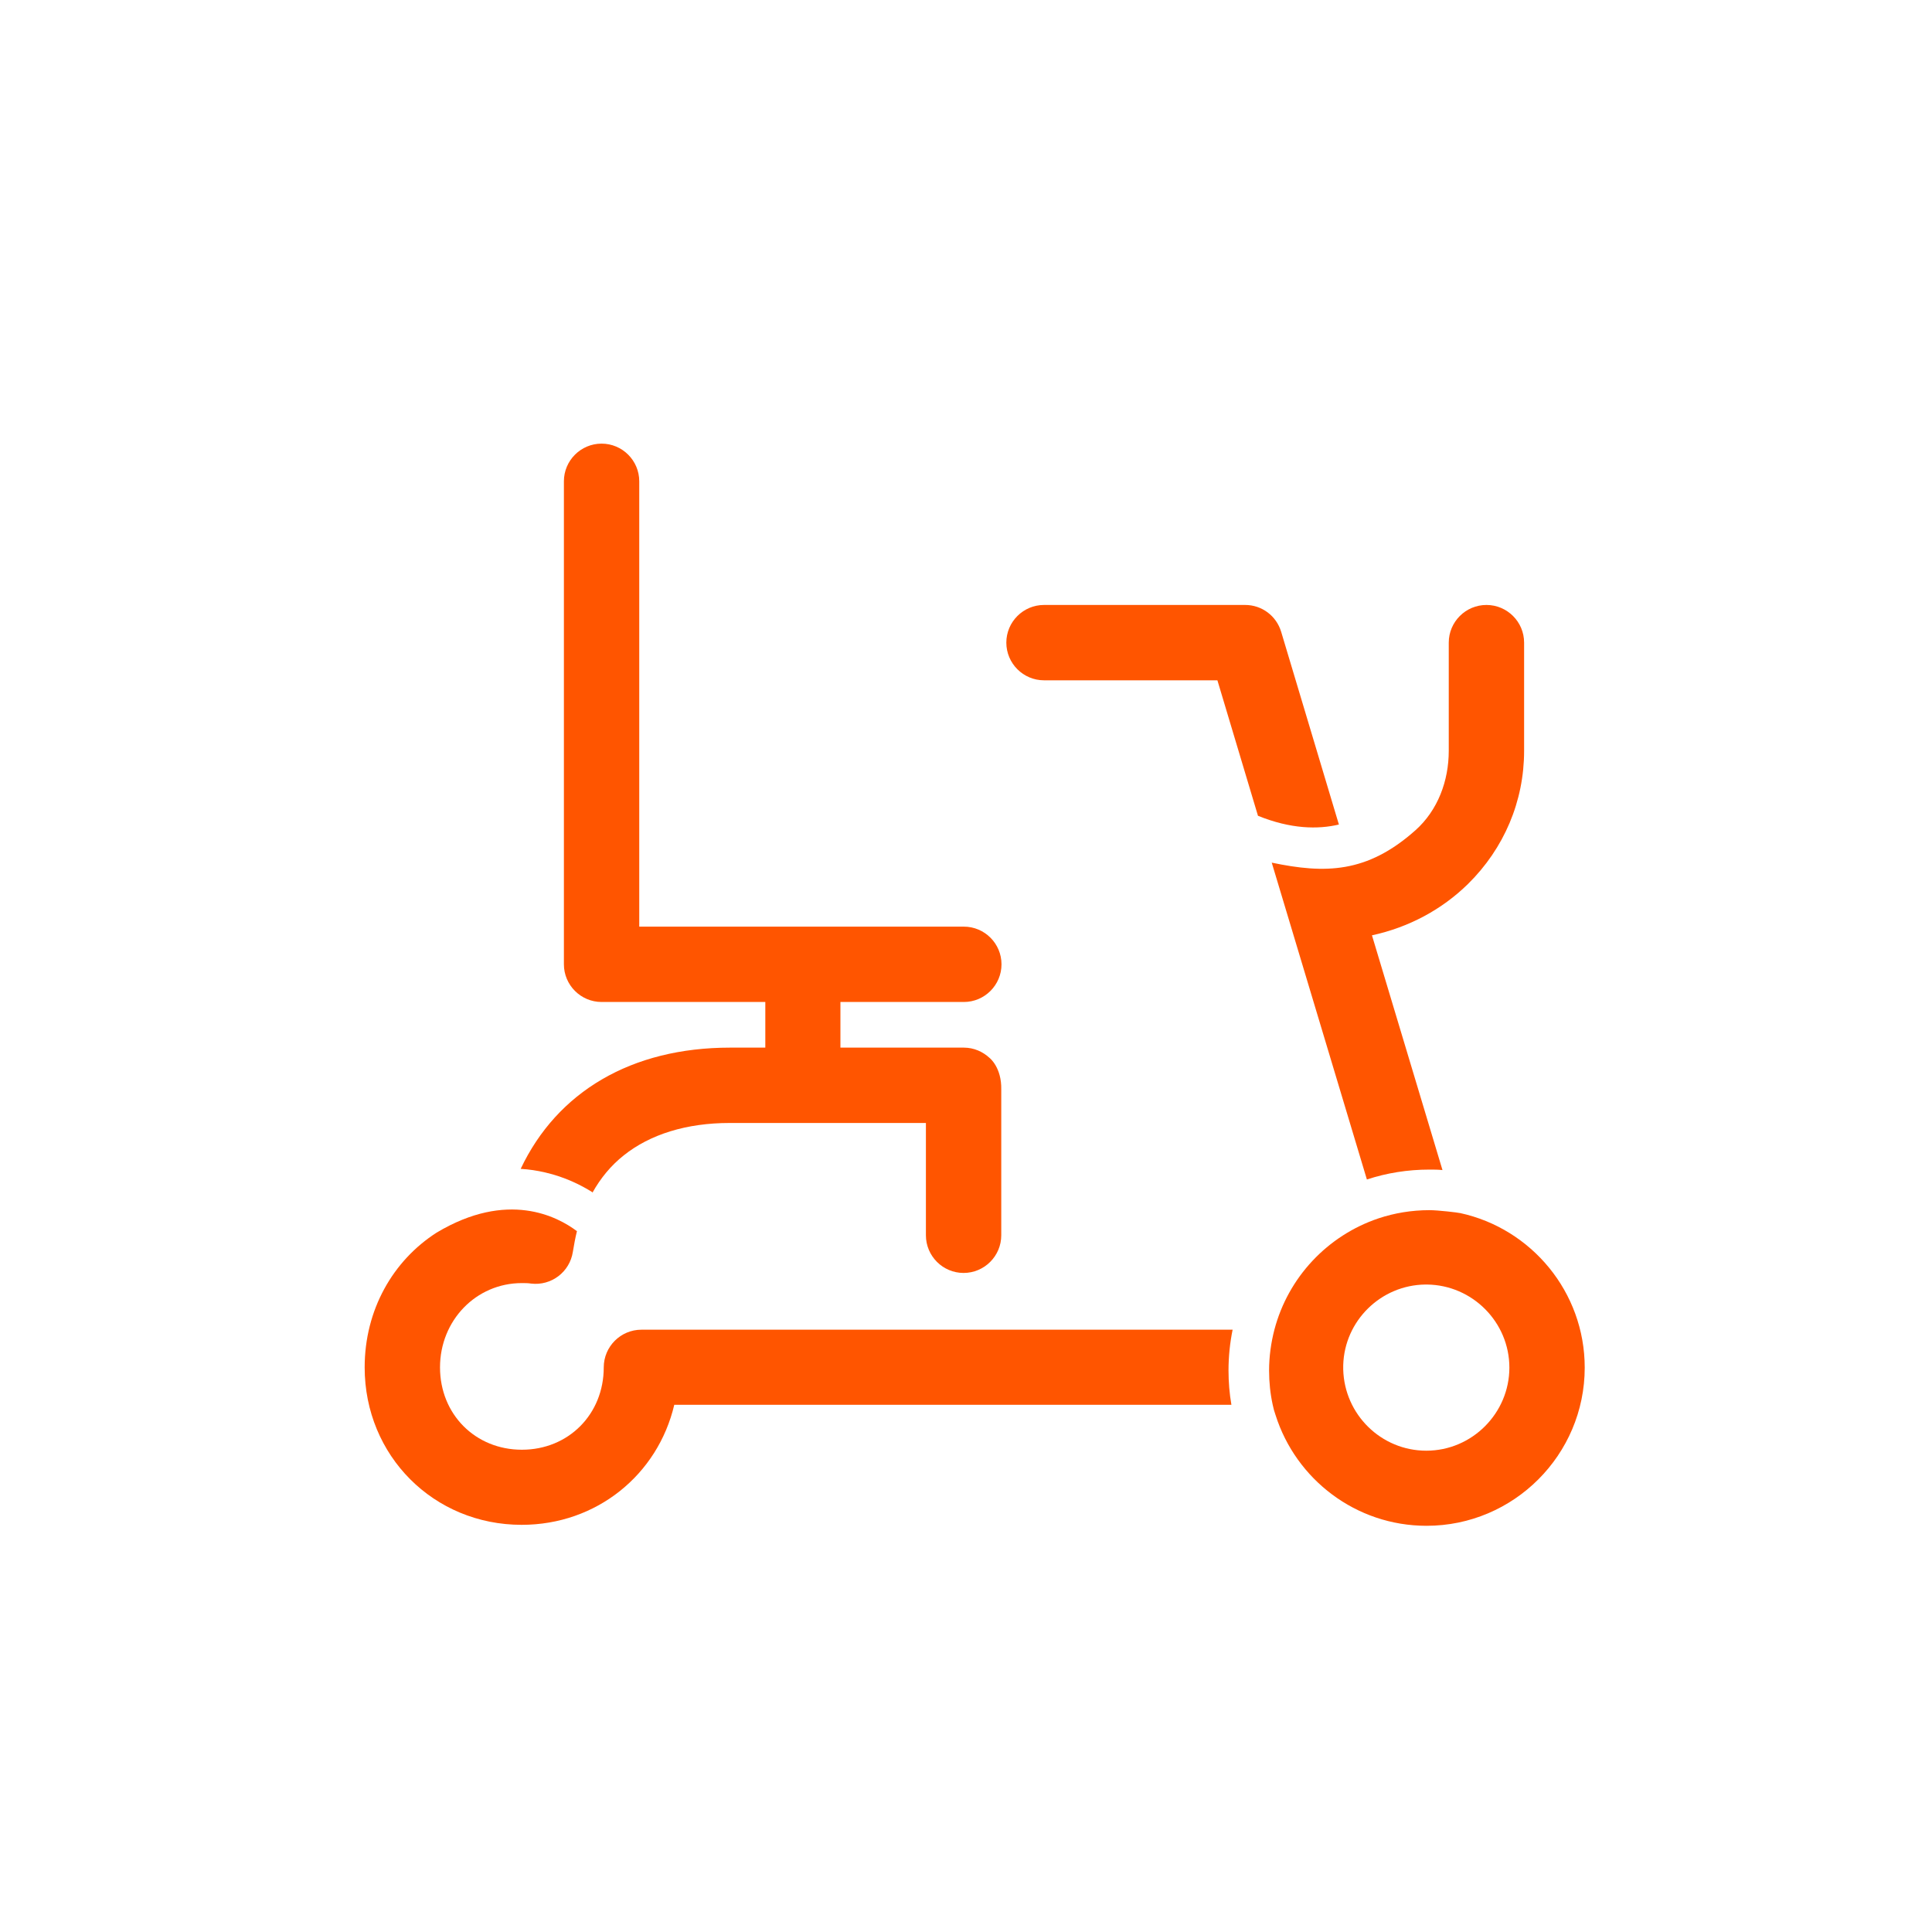
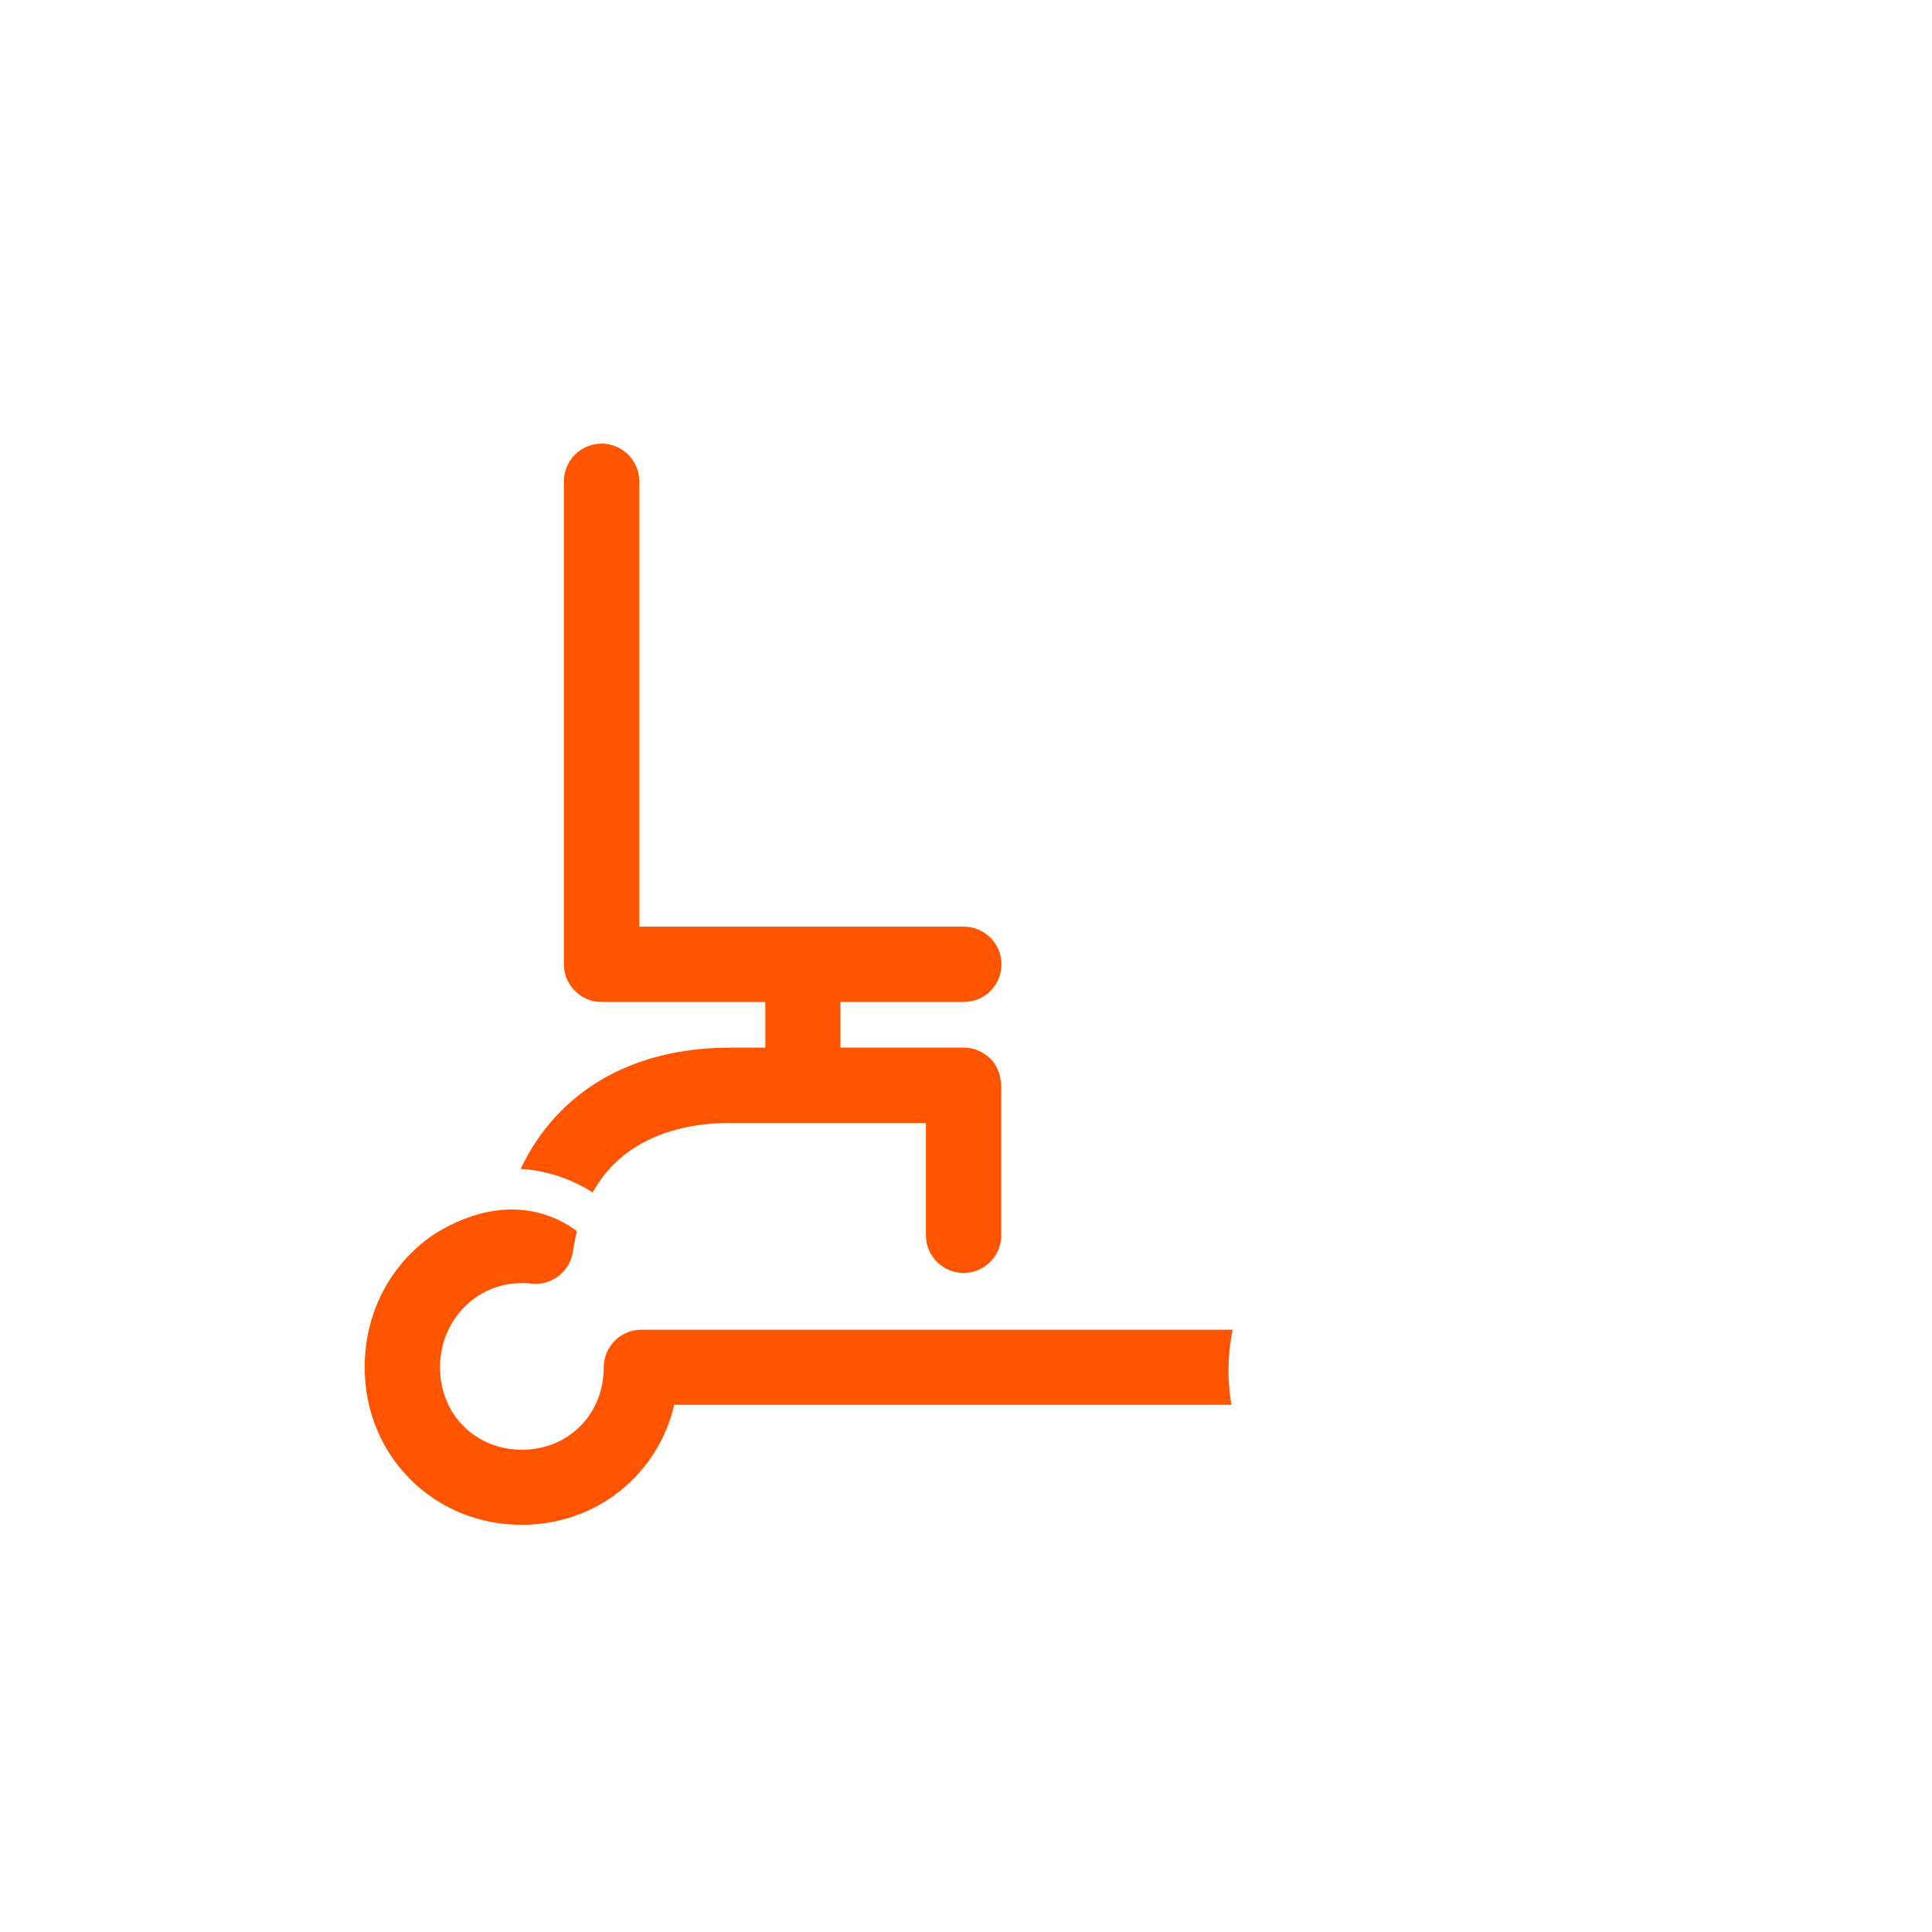
<svg xmlns="http://www.w3.org/2000/svg" width="80" height="80" viewBox="0 0 80 80" fill="none">
-   <path d="M60.45 50.23C60.38 50.21 59.55 50.11 59.19 50.11C58.45 50.11 57.74 50.23 57.08 50.45C54.97 51.16 53.34 52.89 52.77 55.06C52.63 55.6 52.55 56.17 52.55 56.75C52.55 57.24 52.6 57.71 52.7 58.17C52.73 58.32 52.77 58.46 52.82 58.6C53.66 61.25 56.14 63.18 59.07 63.18C62.68 63.18 65.62 60.24 65.62 56.63C65.62 53.5 63.41 50.87 60.46 50.23H60.45ZM59.06 60.07C57.19 60.07 55.67 58.57 55.62 56.71C55.62 56.68 55.62 56.55 55.62 56.53C55.67 54.69 57.18 53.21 59.02 53.19C59.03 53.19 59.08 53.19 59.09 53.19C60.97 53.21 62.5 54.75 62.5 56.63C62.5 58.51 60.96 60.07 59.06 60.07Z" fill="#FF5500" />
-   <path d="M55.44 34.14L53.05 26.16C52.85 25.5 52.25 25.05 51.56 25.05H43.23C42.37 25.05 41.67 25.75 41.67 26.61C41.67 27.47 42.37 28.17 43.23 28.17H50.41L52.09 33.78C53.45 34.33 54.57 34.35 55.45 34.14H55.44Z" fill="#FF5500" />
  <path d="M24.53 49.39C24.87 48.78 25.3 48.26 25.83 47.84C26.92 46.97 28.43 46.5 30.21 46.5H38.34V51.15C38.34 52.01 39.04 52.71 39.9 52.71C40.76 52.71 41.46 52.01 41.46 51.15V45.12C41.48 44.2 40.98 43.81 40.98 43.81C40.7 43.55 40.33 43.38 39.91 43.38H34.8V41.49H39.91C40.77 41.49 41.47 40.79 41.47 39.93C41.47 39.07 40.77 38.37 39.91 38.37H26.47V19.93C26.47 19.07 25.77 18.37 24.91 18.37C24.05 18.37 23.35 19.07 23.35 19.93V39.93C23.35 40.79 24.05 41.49 24.91 41.49H31.69V43.38H30.23C26.14 43.38 23.07 45.21 21.56 48.4C21.9 48.42 22.24 48.47 22.58 48.55C23.4 48.74 24.06 49.07 24.55 49.38L24.53 49.39Z" fill="#FF5500" />
  <path d="M26.56 55.06C25.7 55.06 25 55.76 25 56.62C25 58.56 23.54 60.03 21.61 60.03C19.68 60.03 18.22 58.56 18.22 56.62C18.22 54.68 19.71 53.13 21.61 53.13C21.75 53.13 21.87 53.13 21.99 53.15C22.83 53.25 23.59 52.67 23.72 51.84C23.77 51.54 23.82 51.26 23.89 50.98C23.08 50.37 21.02 49.28 18.08 51.04C16.27 52.2 15.1 54.24 15.1 56.62C15.1 60.28 17.96 63.14 21.6 63.14C24.71 63.14 27.24 61.06 27.92 58.17H50.99C50.91 57.71 50.87 57.23 50.87 56.75C50.87 56.17 50.93 55.6 51.04 55.06H26.54H26.56Z" fill="#FF5500" />
-   <path d="M52.66 35.72L53.27 37.75L56.6 48.84C57.42 48.57 58.29 48.43 59.19 48.43C59.37 48.43 59.55 48.43 59.73 48.45L56.81 38.73C58.33 38.4 59.7 37.67 60.79 36.6C62.28 35.13 63.11 33.18 63.11 31.09V26.61C63.11 25.75 62.41 25.05 61.55 25.05C60.69 25.05 59.99 25.75 59.99 26.61V31.09C59.99 32.33 59.54 33.55 58.61 34.38C56.6 36.17 54.86 36.18 52.66 35.72Z" fill="#FF5500" />
</svg>